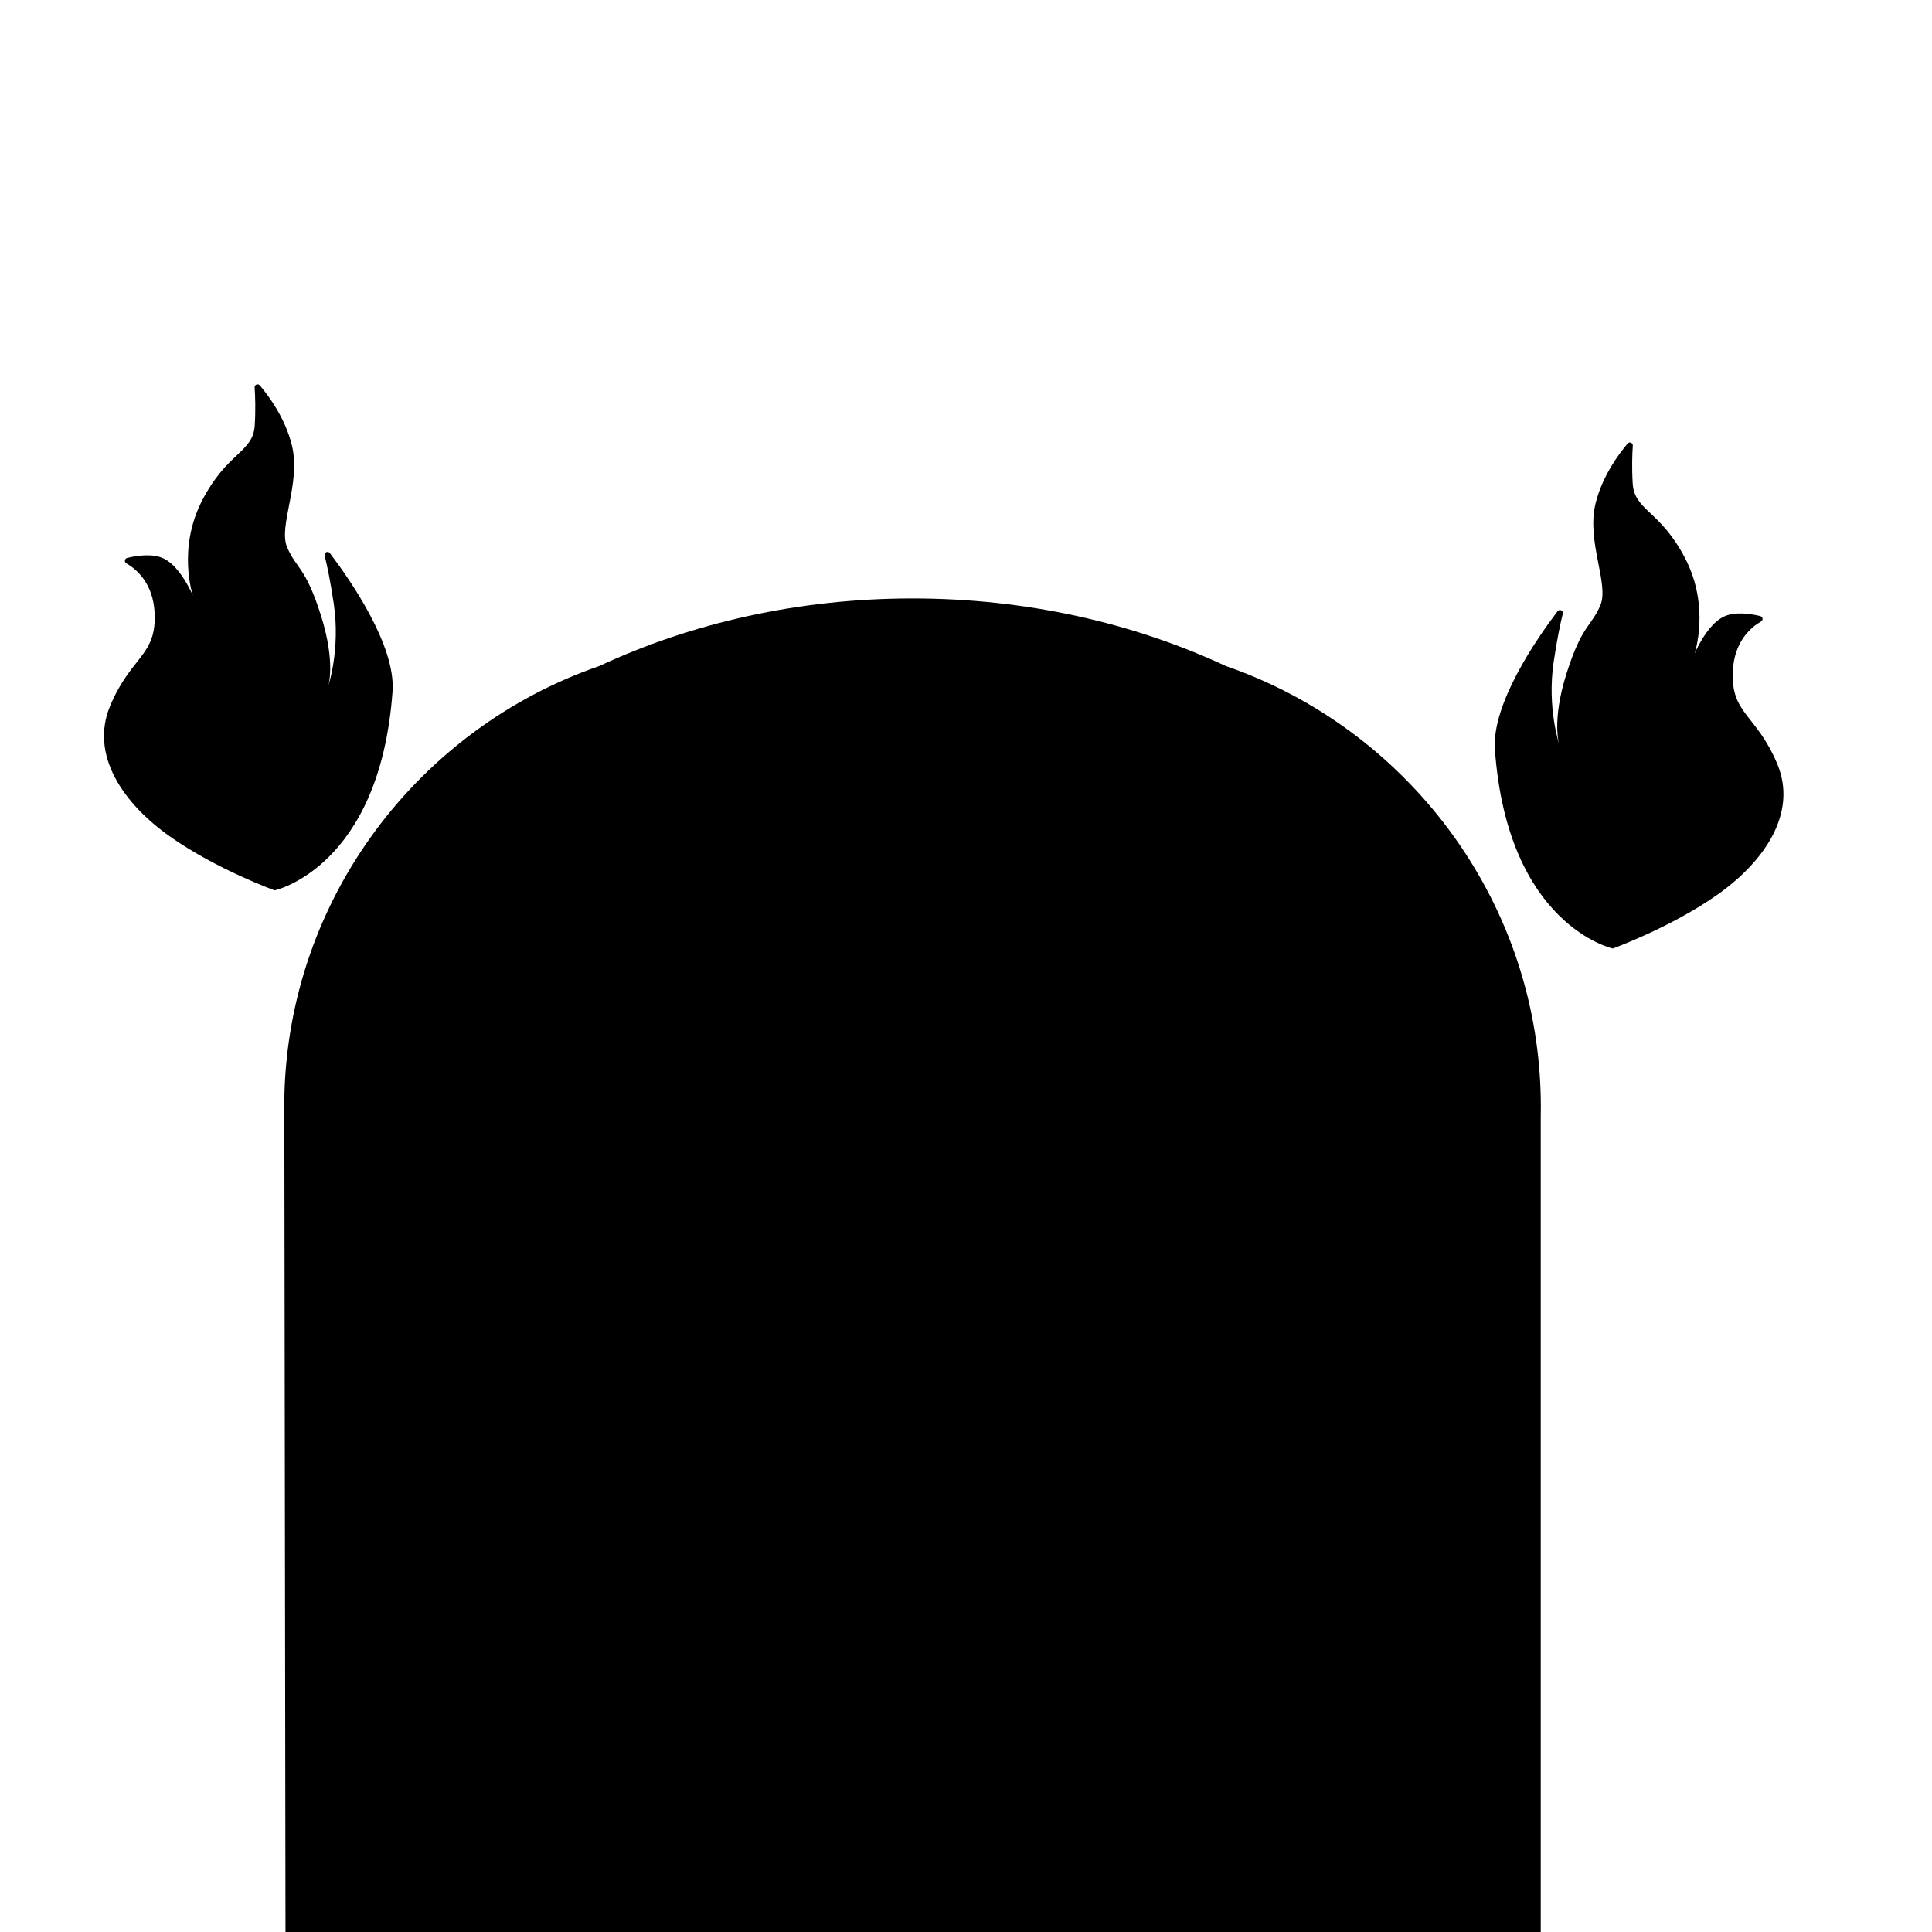
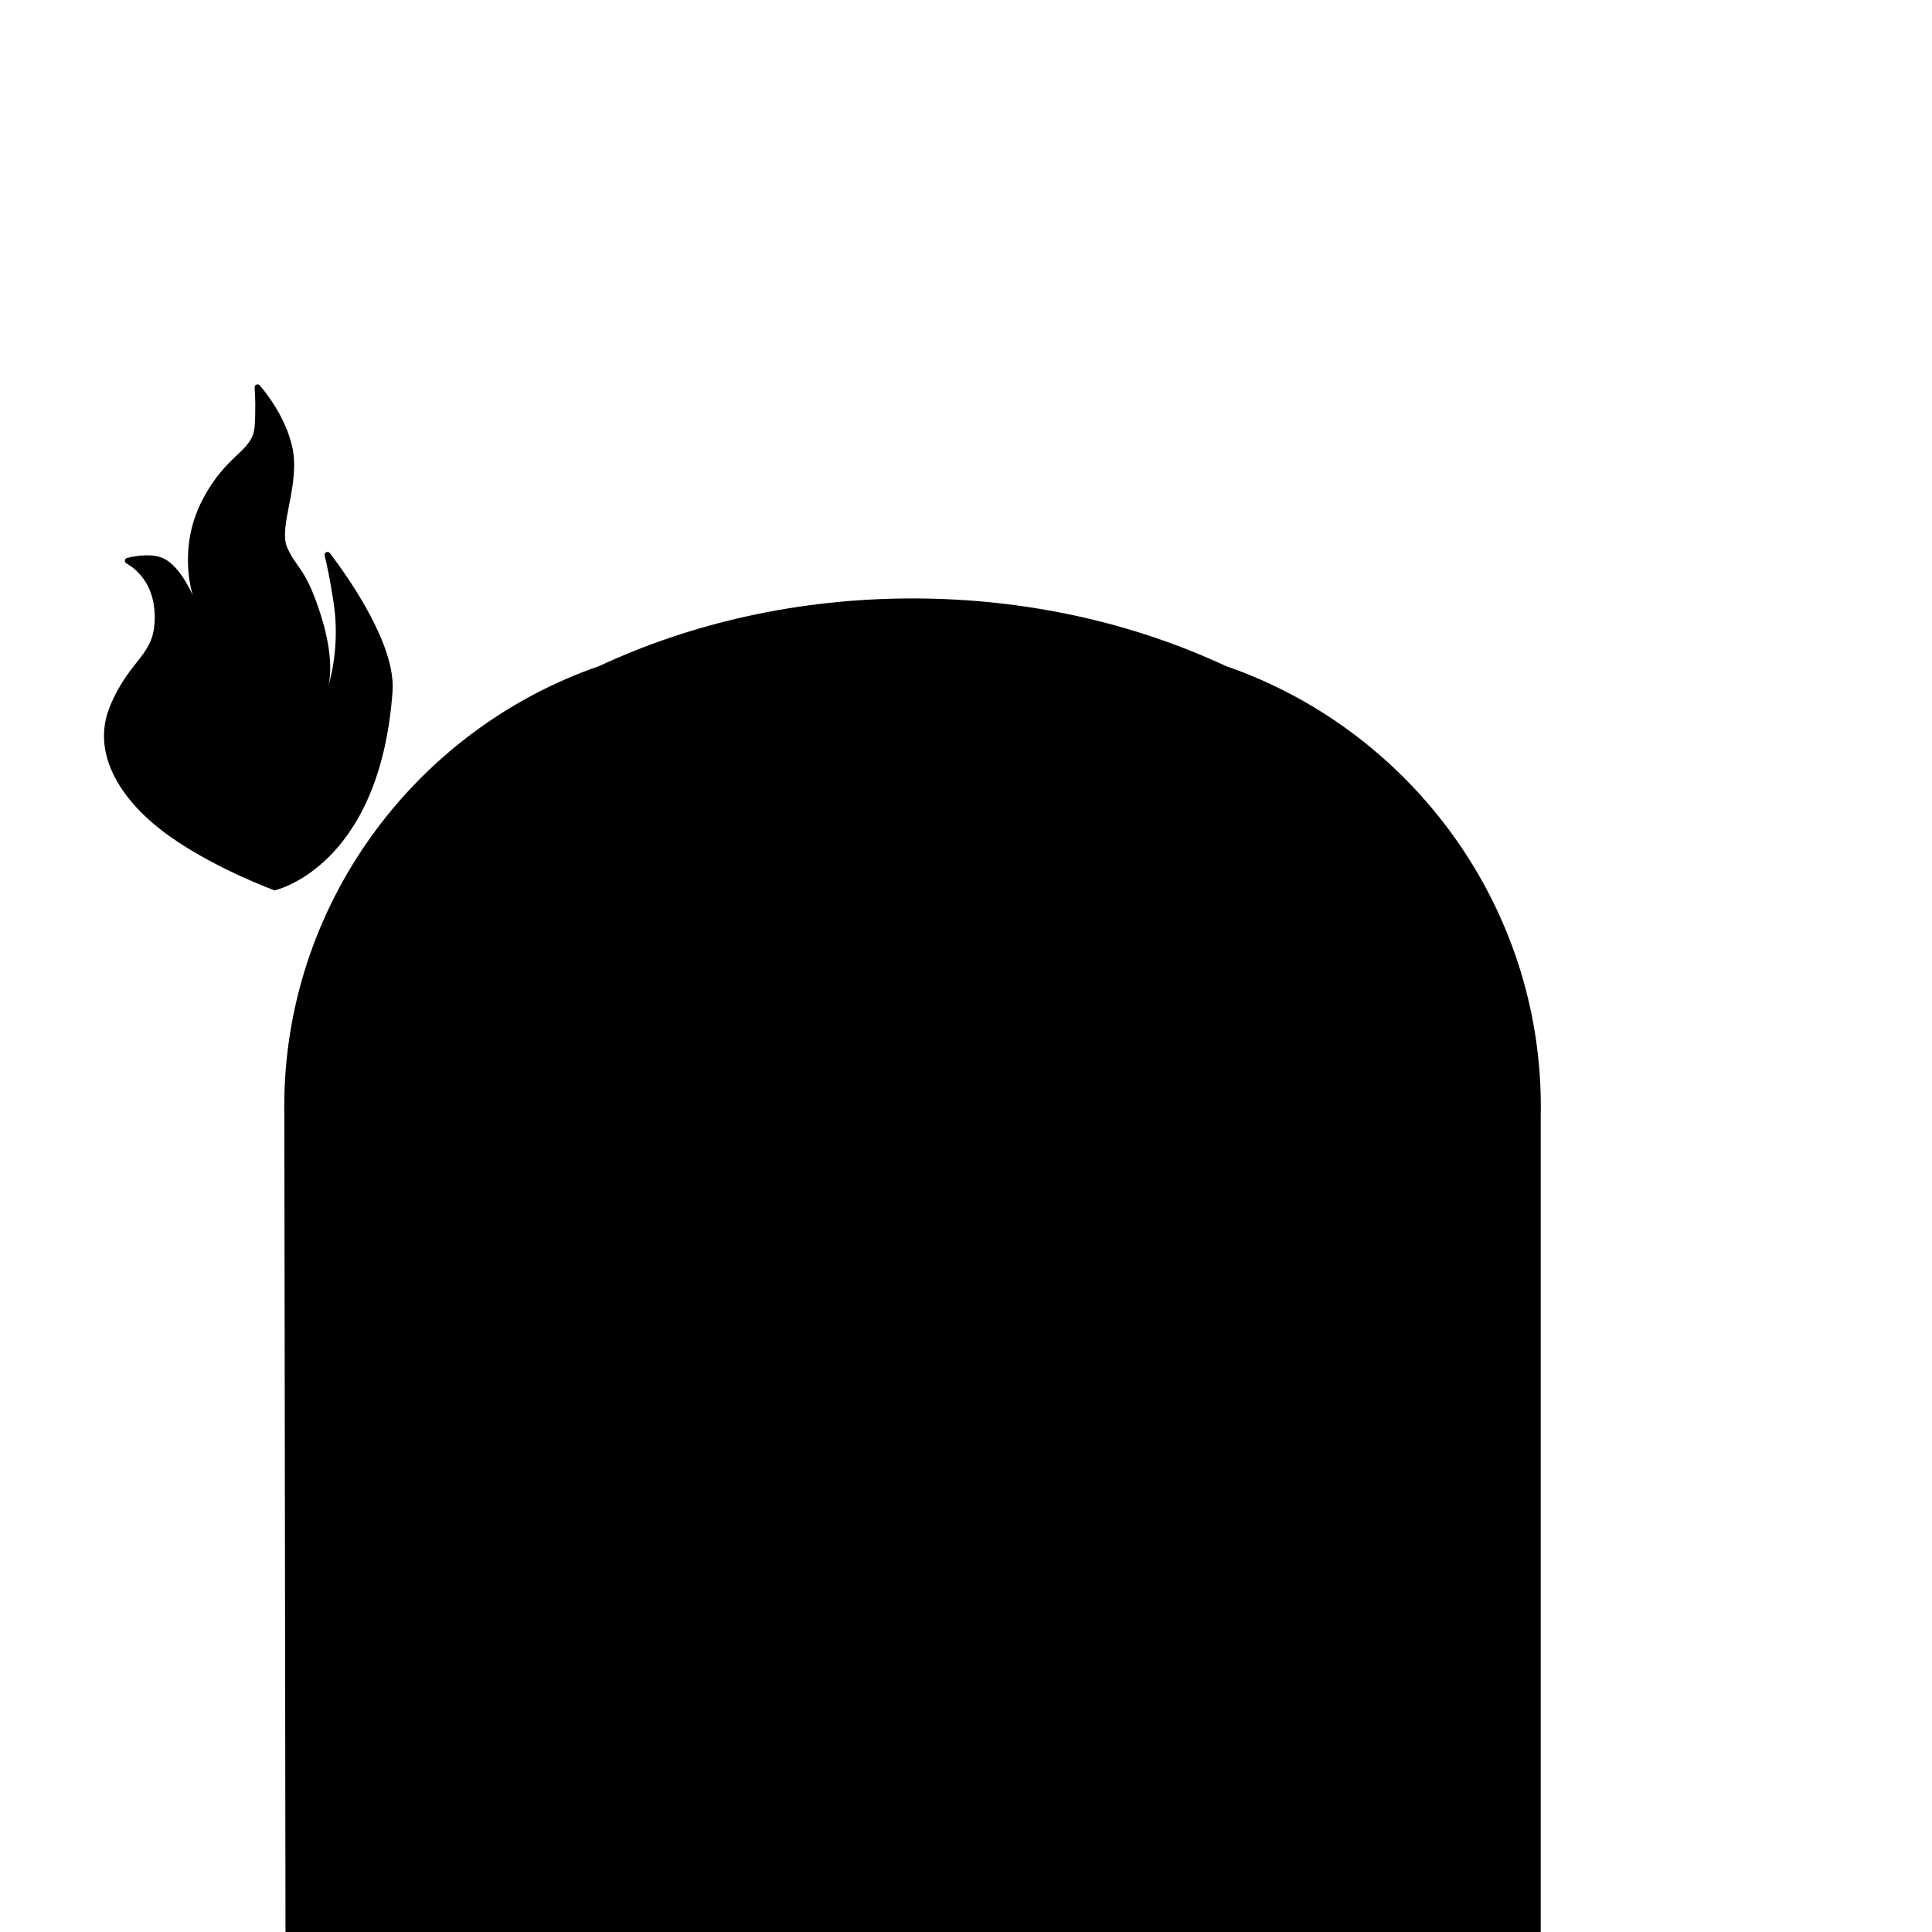
<svg xmlns="http://www.w3.org/2000/svg" version="1.1" id="Layer_1" x="0px" y="0px" viewBox="0 0 1000 1000" style="enable-background:new 0 0 1000 1000;" xml:space="preserve">
  <path d="M142.155,460.863c0,0-30.024-10.846-54.13-27.843s-41.774-42.199-30.937-67.858c10.837-25.659,23.934-25.632,22.951-47.719  c-0.697-15.651-9.534-22.937-14.625-25.854c-1.197-0.686-0.937-2.471,0.403-2.798c4.897-1.195,13.304-2.528,19.157,0.414  c8.723,4.383,14.856,19.033,14.856,19.033s-8.17-23.899,4.721-49.04s26.438-24.932,27.299-38.979  c0.515-8.398,0.248-15.382-0.05-19.642c-0.103-1.468,1.727-2.211,2.679-1.089c4.624,5.446,13.162,16.945,16.611,31.042  c4.84,19.784-7.274,41.844-2.417,52.897s9.482,10.034,17.392,34.96c7.911,24.926,3.778,36.987,3.778,36.987  s6.453-19.12,2.908-42.945c-1.747-11.74-3.439-19.754-4.707-24.864c-0.399-1.607,1.693-2.598,2.694-1.28  c10.483,13.798,34.168,47.833,32.445,71.62C196.582,449.055,142.155,460.863,142.155,460.863z" />
-   <path d="M834.781,490.948c0,0,30.024-10.846,54.13-27.843c24.105-16.997,41.774-42.199,30.937-67.858  c-10.837-25.659-23.934-25.632-22.951-47.719c0.696-15.651,9.534-22.937,14.625-25.854c1.197-0.686,0.937-2.471-0.403-2.798  c-4.897-1.195-13.304-2.528-19.157,0.414c-8.723,4.383-14.856,19.033-14.856,19.033s8.17-23.899-4.721-49.04  s-26.438-24.932-27.299-38.979c-0.515-8.398-0.248-15.382,0.05-19.642c0.103-1.468-1.727-2.211-2.679-1.089  c-4.624,5.446-13.162,16.945-16.611,31.042c-4.84,19.784,7.274,41.844,2.417,52.897c-4.857,11.052-9.482,10.034-17.392,34.96  s-3.778,36.987-3.778,36.987s-6.453-19.12-2.908-42.945c1.747-11.74,3.439-19.754,4.707-24.864c0.399-1.607-1.693-2.598-2.694-1.28  c-10.483,13.798-34.168,47.833-32.445,71.62C780.353,479.14,834.781,490.948,834.781,490.948z" />
  <path d="M797.479,567.876c-2.114-103.171-69.846-190.963-162.934-223.109c-47.747-22.273-103.142-35.017-162.217-35.017  c-59.075,0-114.471,12.744-162.217,35.017c-93.088,32.146-160.82,119.938-162.934,223.109c-0.038,1.653-0.063,3.308-0.063,4.968  c0,0,0,0,0,0v0c0,0,0,0,0,0c0,1.66,0.026,3.315,0.063,4.968L147.772,1000h649.707V577.814c0.038-1.653,0.063-3.308,0.063-4.968  c0,0,0,0,0,0v0c0,0,0,0,0,0C797.542,571.184,797.517,569.529,797.479,567.876z" />
</svg>